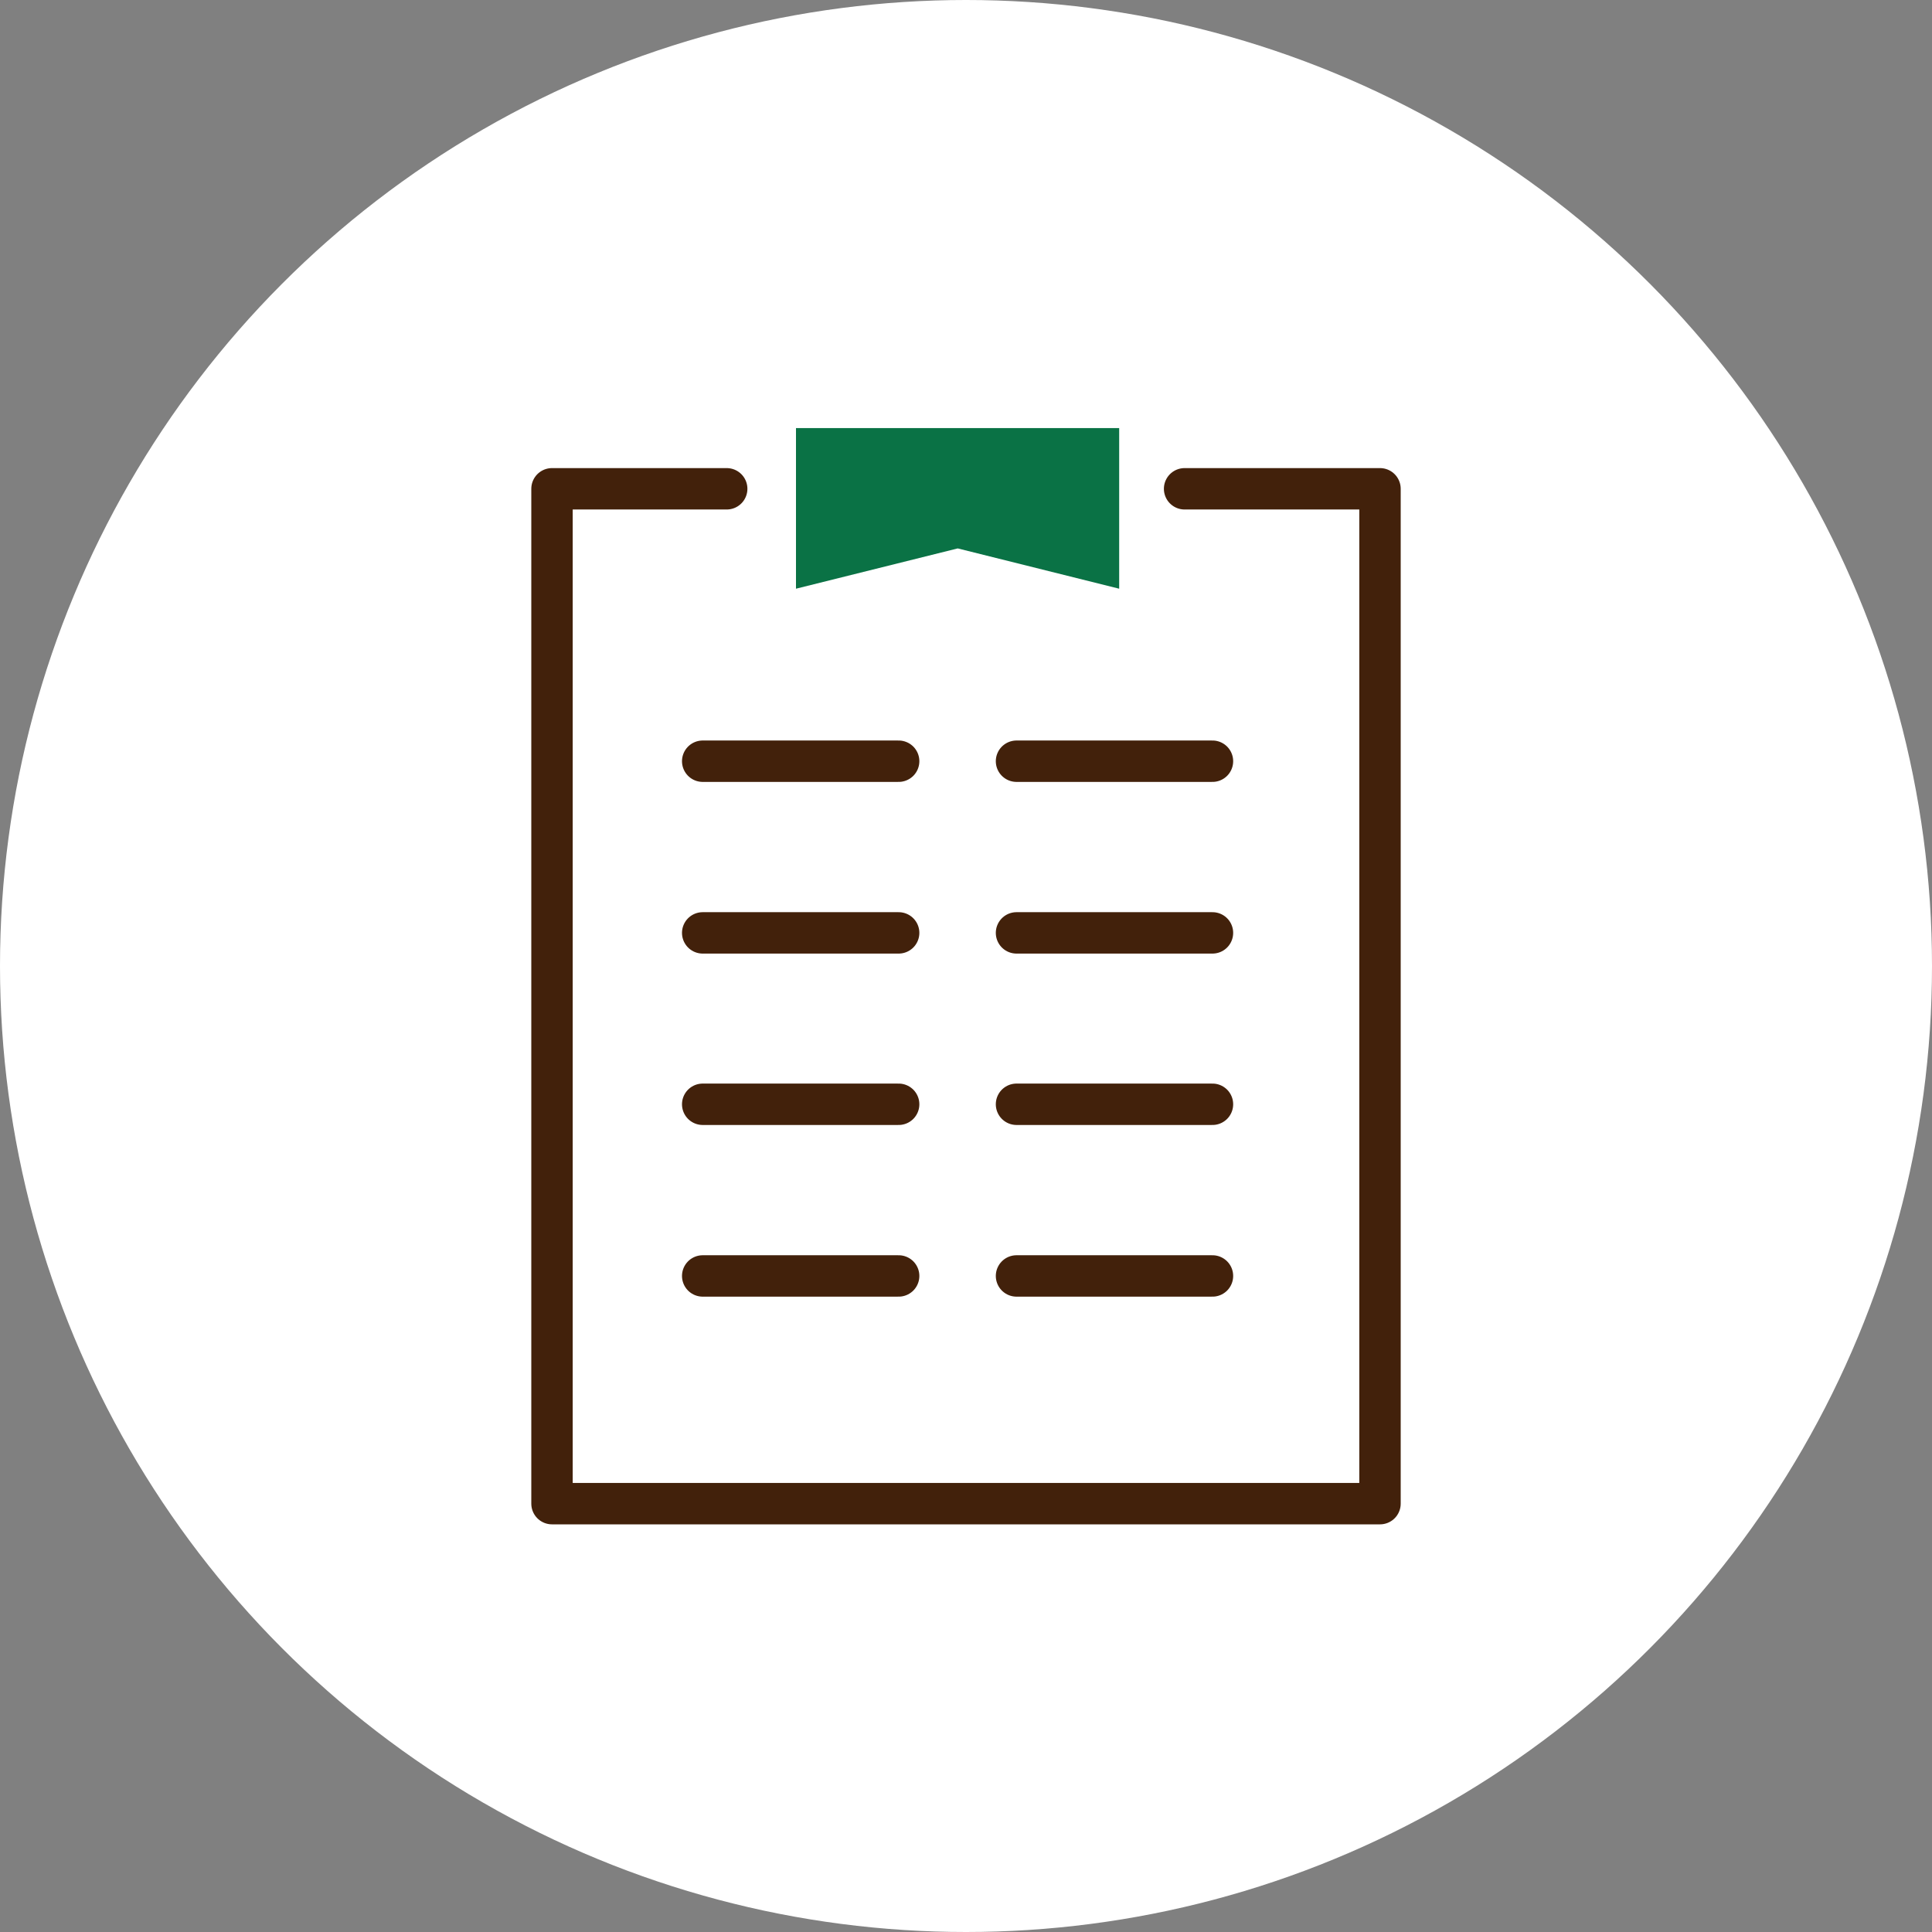
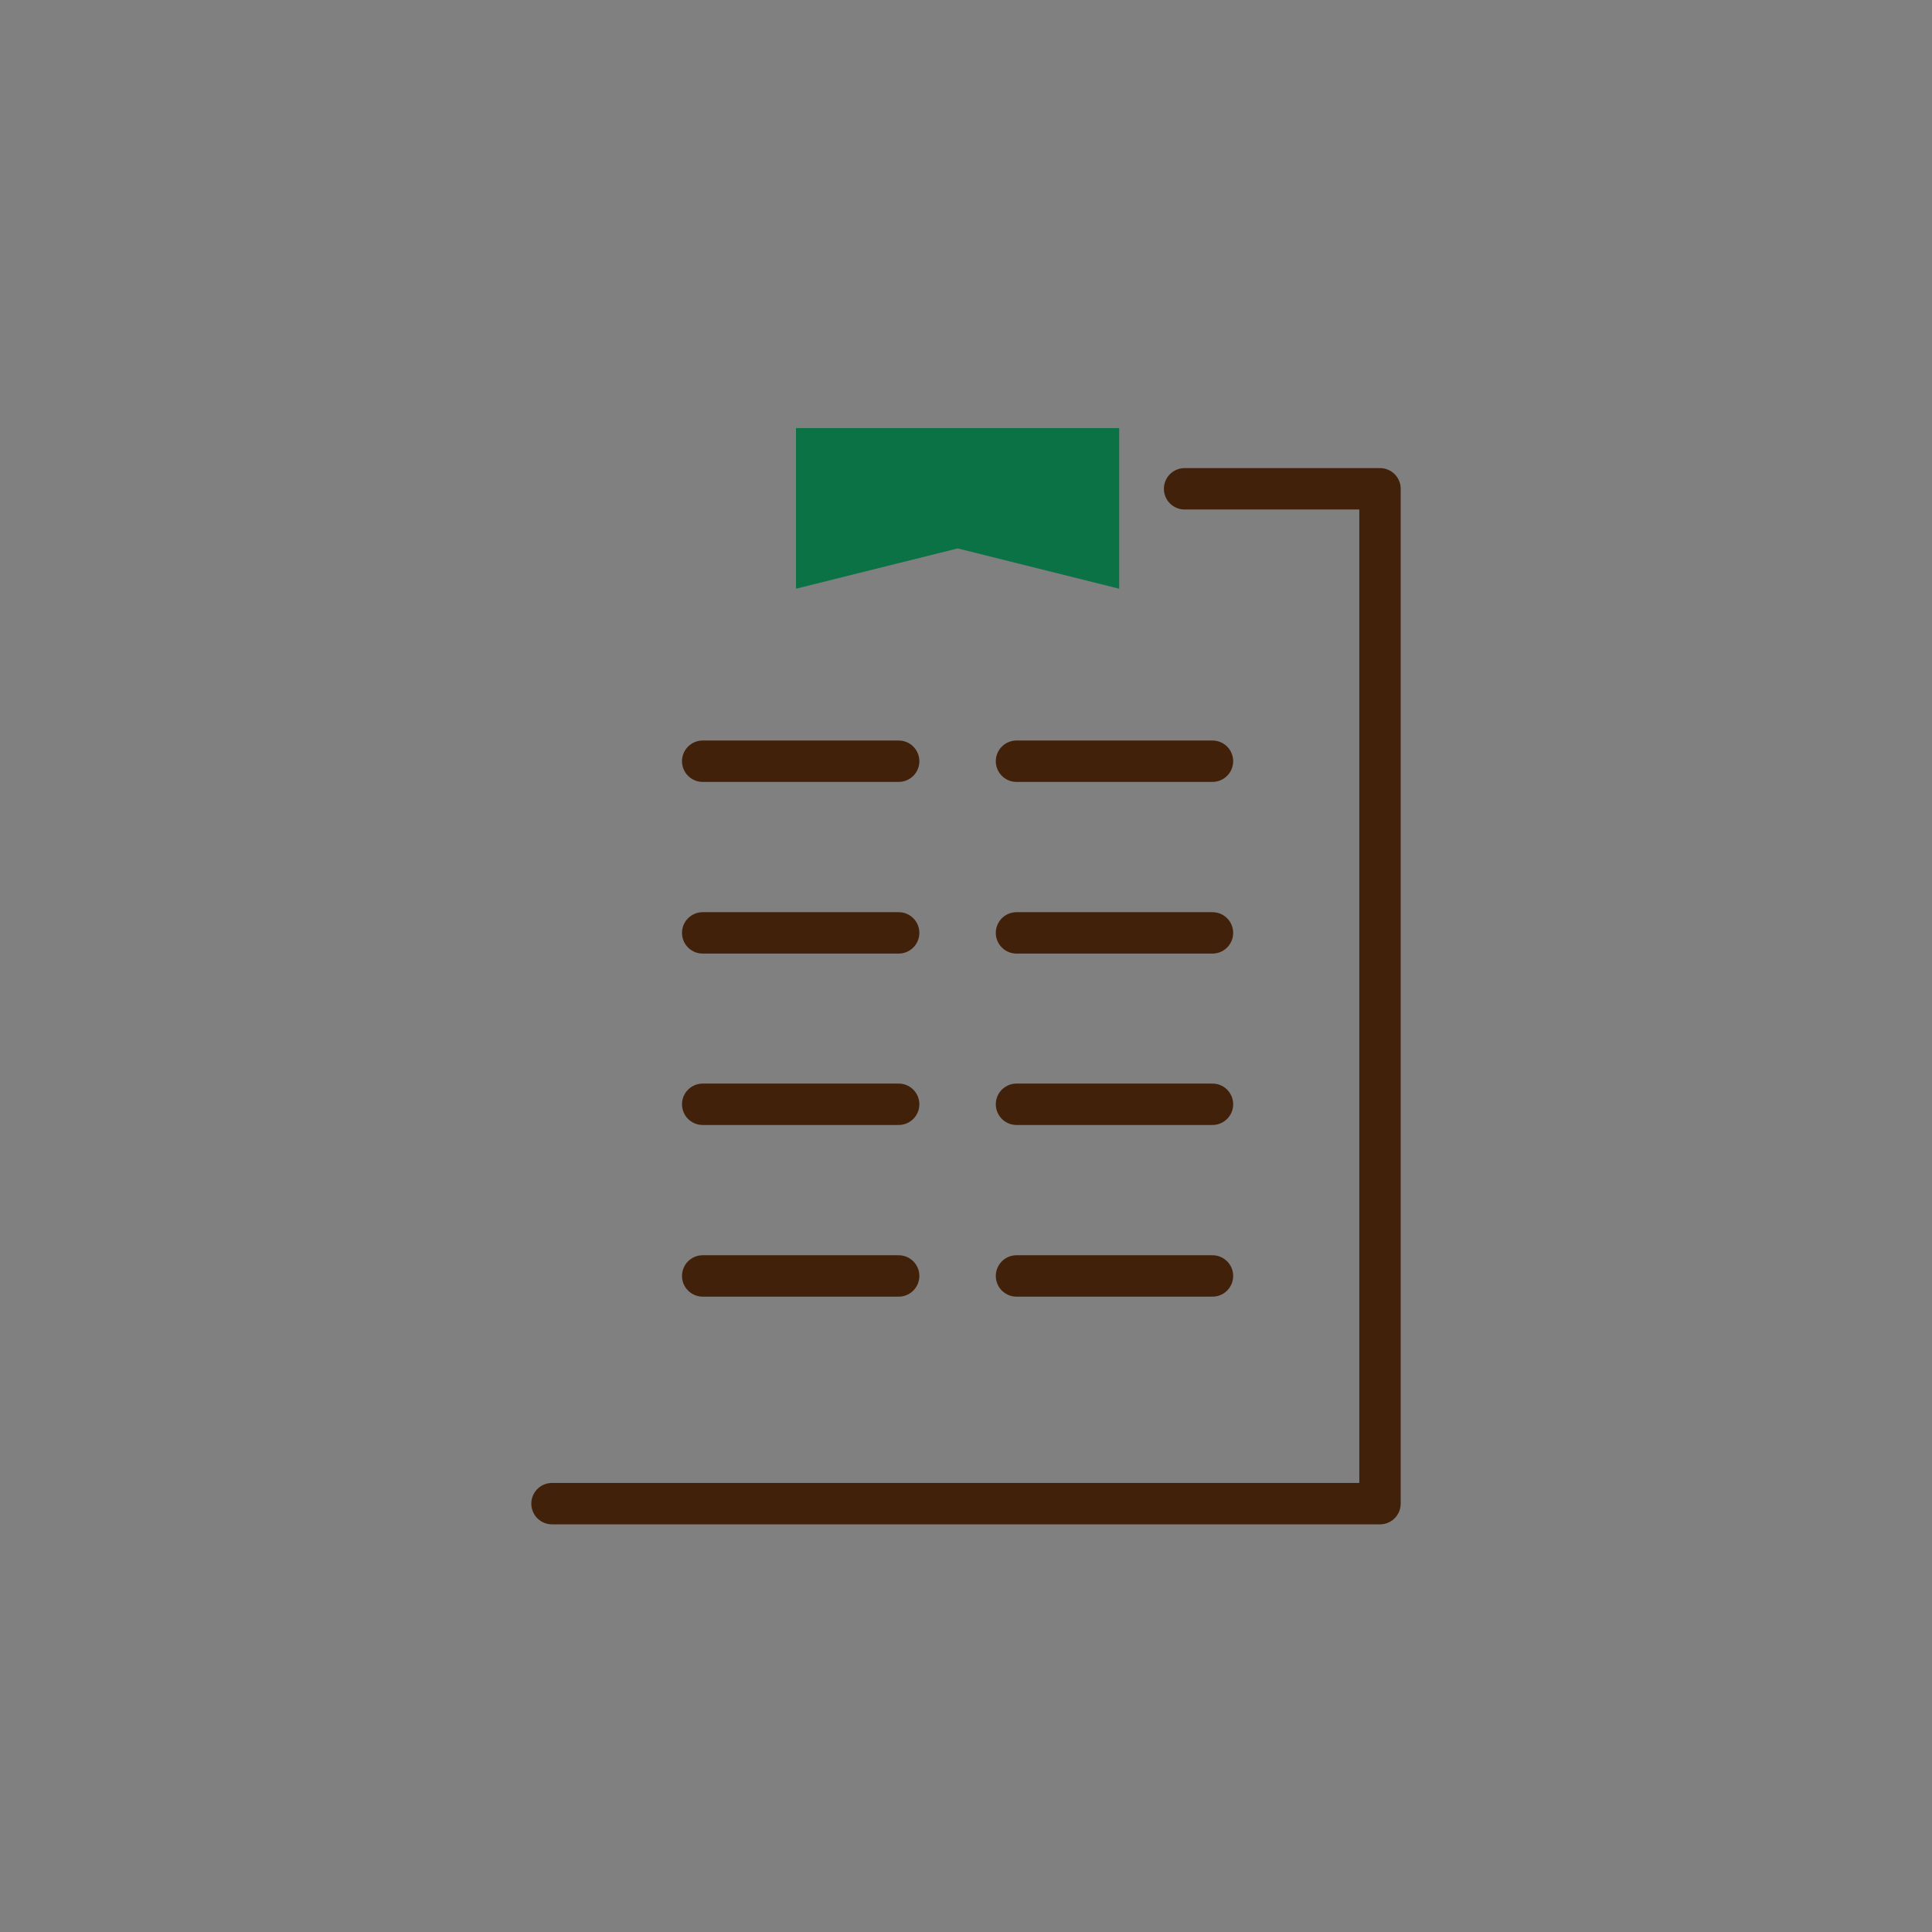
<svg xmlns="http://www.w3.org/2000/svg" viewBox="0 0 70 70">
  <rect x="0" y="0" width="70" height="70" fill="#808080" stroke="none" />
  <defs>
    <style>.cls-1{fill:#fff;}.cls-2{fill:none;stroke:#42210b;stroke-linecap:round;stroke-linejoin:round;stroke-width:1.5px;}.cls-3{fill:#0a7245;}</style>
  </defs>
  <g id="レイヤー_2" data-name="レイヤー 2">
    <g id="レイヤー_1-2" data-name="レイヤー 1">
-       <circle class="cls-1" cx="35" cy="35" r="35" />
-       <path class="cls-2" d="M42.92,17.71H50V54.48H20V17.71h6.33" />
+       <path class="cls-2" d="M42.92,17.71H50V54.48H20h6.33" />
      <polygon class="cls-3" points="40.55 21.33 34.7 19.87 28.84 21.33 28.84 18.42 28.84 15.51 34.7 15.51 40.55 15.51 40.55 18.42 40.55 21.33" />
      <line class="cls-2" x1="36.83" y1="27.58" x2="43.93" y2="27.58" />
      <line class="cls-2" x1="36.83" y1="33.8" x2="43.93" y2="33.8" />
      <line class="cls-2" x1="36.83" y1="40.01" x2="43.93" y2="40.01" />
      <line class="cls-2" x1="36.83" y1="46.23" x2="43.93" y2="46.23" />
      <line class="cls-2" x1="25.46" y1="27.58" x2="32.56" y2="27.58" />
      <line class="cls-2" x1="25.46" y1="33.8" x2="32.56" y2="33.8" />
      <line class="cls-2" x1="25.46" y1="40.01" x2="32.56" y2="40.01" />
      <line class="cls-2" x1="25.46" y1="46.23" x2="32.56" y2="46.23" />
    </g>
  </g>
</svg>